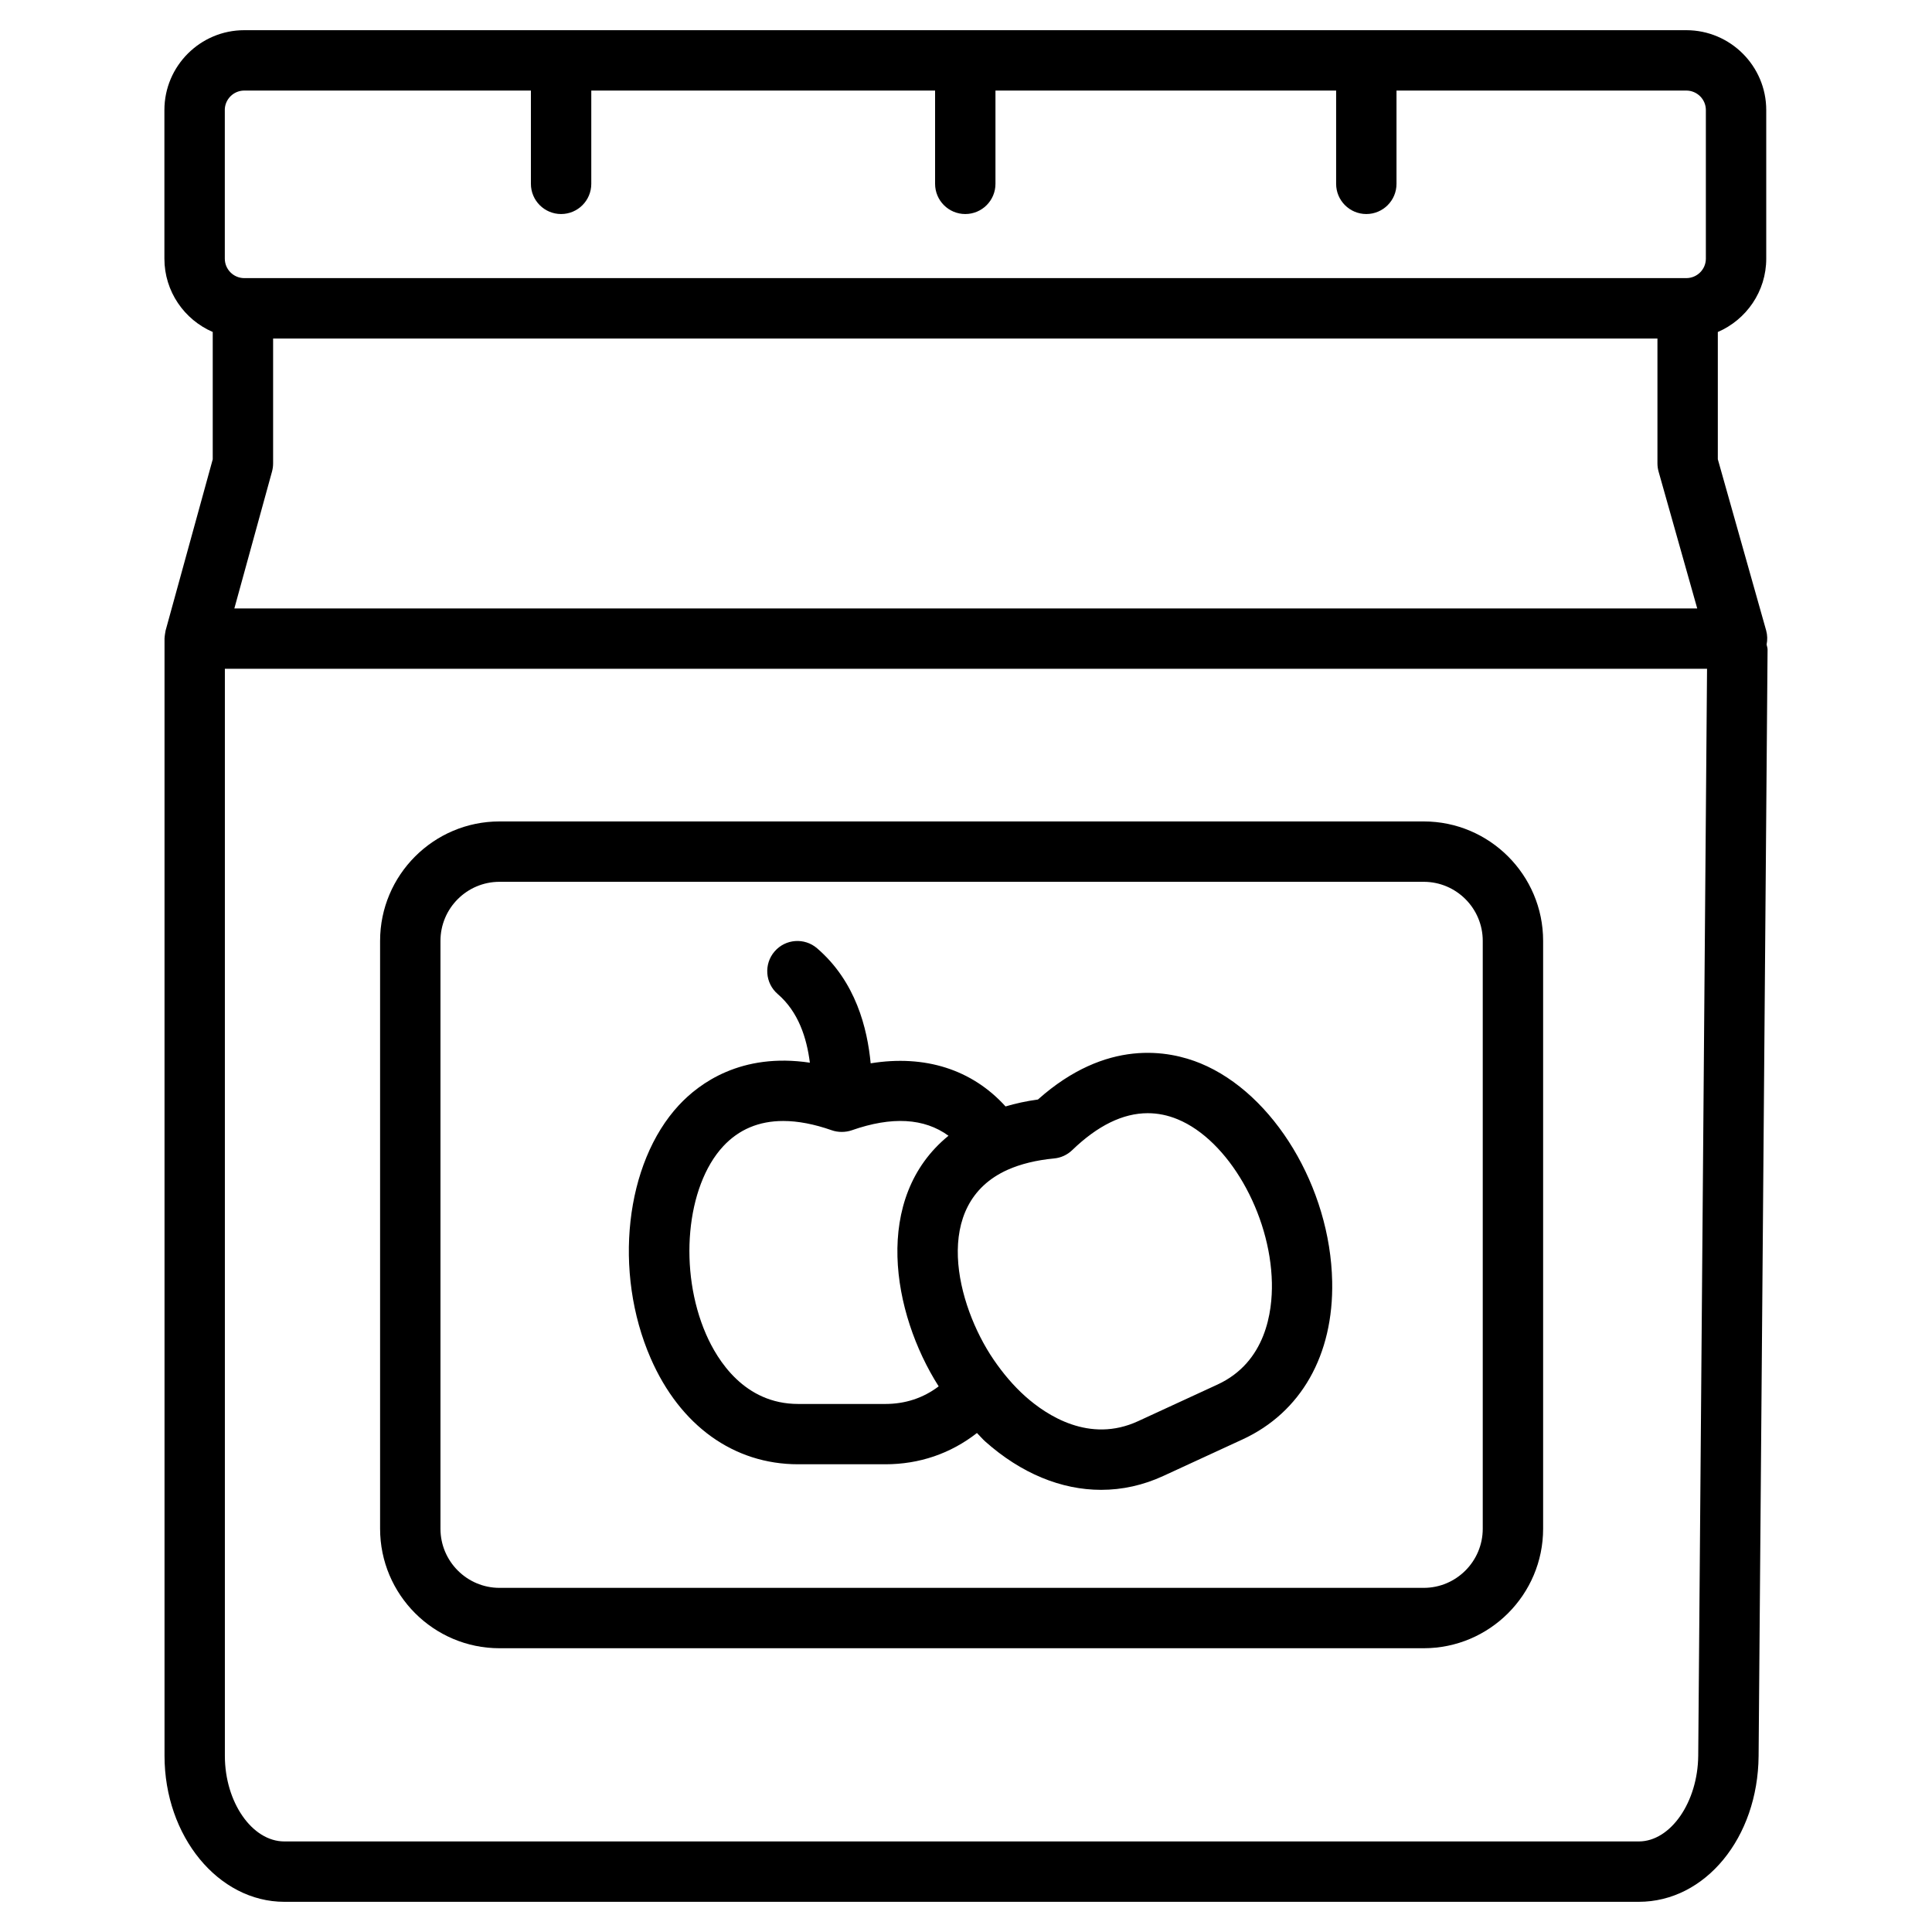
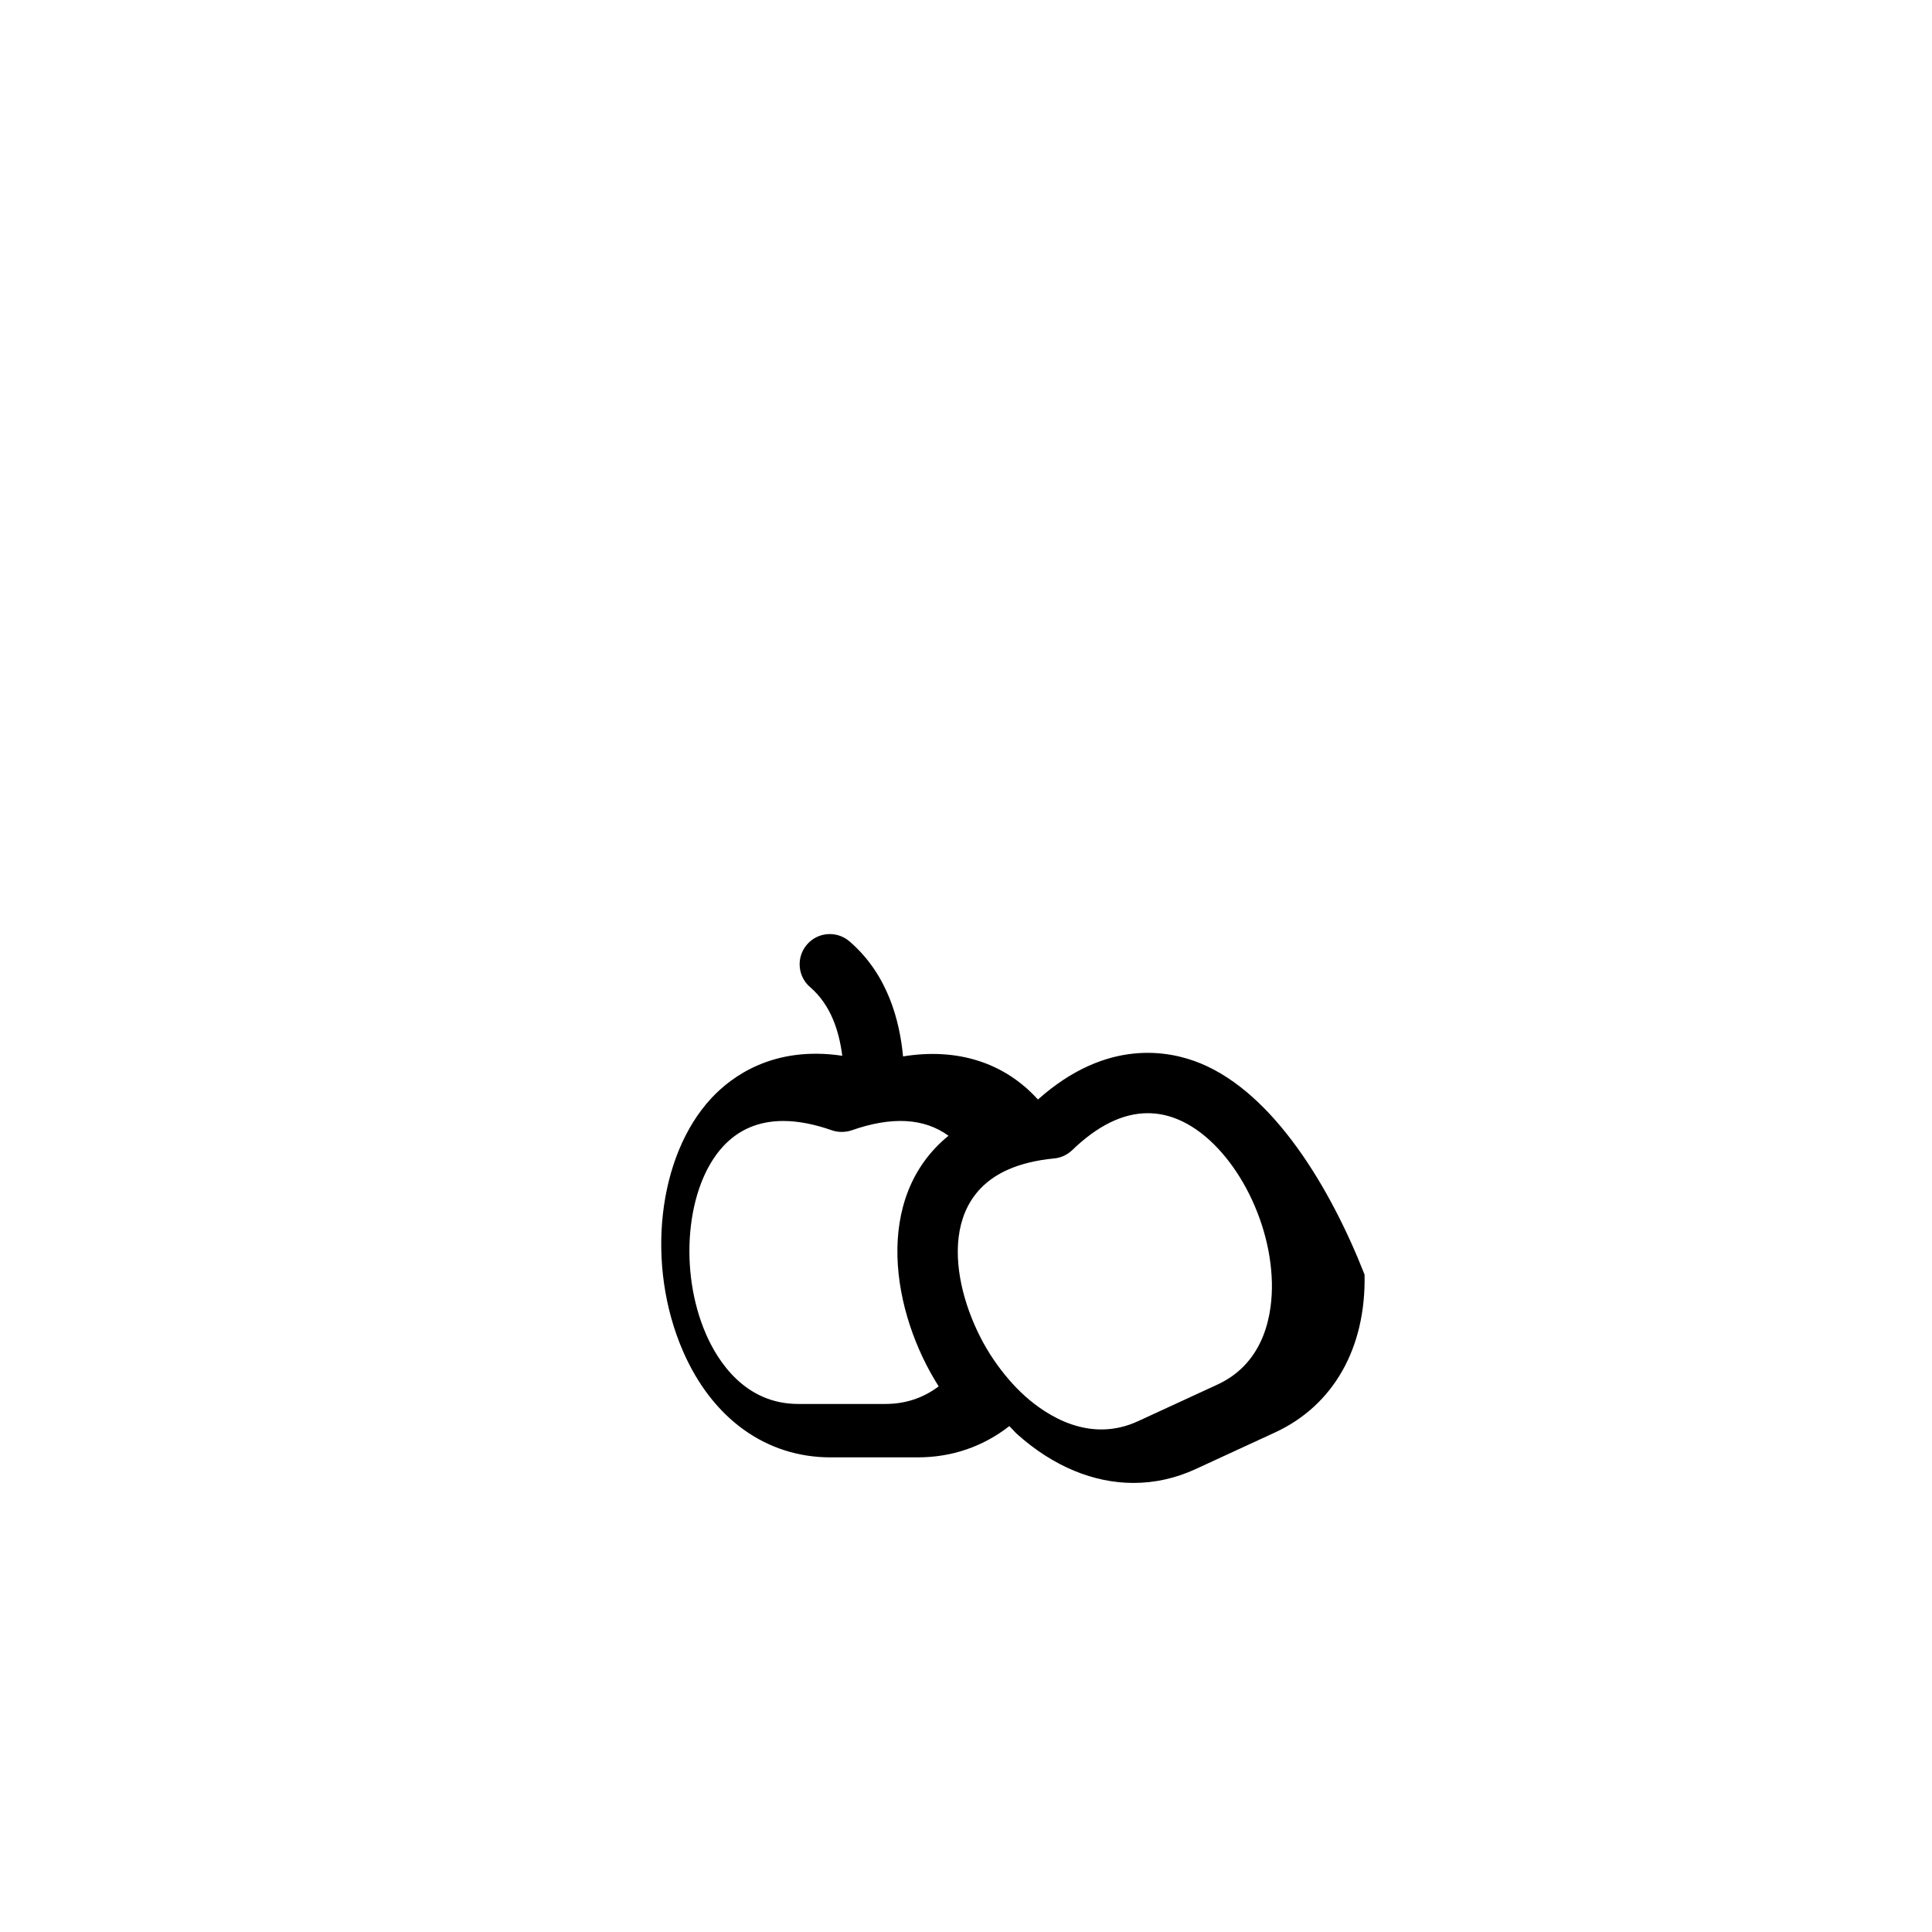
<svg xmlns="http://www.w3.org/2000/svg" xml:space="preserve" style="enable-background:new 0 0 64 64;" viewBox="0 0 64 64" y="0px" x="0px" version="1.1">
  <g id="vegetables">
</g>
  <g id="close_sign">
</g>
  <g id="rice">
</g>
  <g id="sugar">
</g>
  <g id="cashier_machine">
</g>
  <g id="list">
</g>
  <g id="honey">
</g>
  <g id="soda_can">
</g>
  <g id="shopping_papper_bag">
</g>
  <g id="cctv">
</g>
  <g id="sauce">
</g>
  <g id="mustard">
</g>
  <g id="bottles">
</g>
  <g id="filled_cart">
</g>
  <g id="cola">
</g>
  <g id="orange_juice">
</g>
  <g id="open_sign">
</g>
  <g id="apple_jam">
    <g>
-       <path d="M58.521,21.352c0.031-0.153,0.028-0.313-0.015-0.468l-1.601-5.671v-4.215    c0.942-0.406,1.604-1.341,1.604-2.429V3.646C58.509,2.187,57.32,1,55.86,1H8.092C6.633,1,5.446,2.187,5.446,3.646    v4.923c0,1.087,0.66,2.022,1.601,2.428v4.219l-1.562,5.674C5.476,20.926,5.45,21.1,5.45,21.155v37.008    C5.45,60.83,7.231,63,9.419,63h44.867c2.204,0,3.947-2.121,3.97-4.829l0.297-36.651    C58.554,21.46,58.531,21.408,58.521,21.352z M9.047,15.351v-4.137h45.858v4.137c0,0.092,0.013,0.183,0.038,0.272    l1.28,4.533h-48.46l1.249-4.539C9.035,15.53,9.047,15.441,9.047,15.351z M7.446,3.646    C7.446,3.29,7.736,3,8.092,3h9.495v3.09c0,0.552,0.448,1,1,1s1-0.448,1-1V3h11.389v3.09c0,0.552,0.448,1,1,1    s1-0.448,1-1V3h11.285v3.09c0,0.552,0.448,1,1,1s1-0.448,1-1V3h9.599c0.358,0,0.649,0.29,0.649,0.645v4.923    c0,0.356-0.291,0.645-0.649,0.645H8.092c-0.356,0-0.645-0.29-0.645-0.645V3.646z M56.256,58.154    C56.244,59.697,55.341,61,54.287,61H9.419c-1.068,0-1.97-1.299-1.97-2.837V22.155h49.099L56.256,58.154z" />
-       <path d="M47.162,27.211H16.547c-2.181,0-3.956,1.775-3.956,3.956v19.474c0,2.183,1.774,3.959,3.956,3.959h30.615    c2.181,0,3.956-1.776,3.956-3.959V31.167C51.118,28.986,49.343,27.211,47.162,27.211z M49.118,50.641    c0,1.08-0.877,1.959-1.956,1.959H16.547c-1.078,0-1.956-0.879-1.956-1.959V31.167c0-1.079,0.877-1.956,1.956-1.956    h30.615c1.078,0,1.956,0.877,1.956,1.956V50.641z" />
-       <path d="M39.773,35.227c-1.051-0.433-3.118-0.831-5.39,1.196c-0.391,0.053-0.746,0.132-1.073,0.229    c-1.109-1.225-2.671-1.72-4.468-1.428c-0.11-1.157-0.491-2.705-1.774-3.81    c-0.419-0.361-1.05-0.314-1.41,0.105c-0.36,0.418-0.313,1.05,0.105,1.41    c0.684,0.589,0.96,1.447,1.065,2.274c-2.276-0.341-3.665,0.682-4.339,1.408    c-1.781,1.919-2.182,5.523-0.934,8.385c0.973,2.231,2.753,3.51,4.885,3.51h2.886    c1.132,0,2.165-0.355,3.037-1.036c0.094,0.092,0.177,0.195,0.275,0.282c1.188,1.057,2.519,1.601,3.838,1.601    c0.698,0,1.394-0.152,2.062-0.461l2.624-1.21c1.936-0.893,3.018-2.799,2.968-5.231    C44.068,39.333,42.194,36.227,39.773,35.227z M31.095,45.925c-0.514,0.388-1.106,0.583-1.768,0.583h-2.886    c-1.779,0-2.676-1.446-3.052-2.309c-0.918-2.106-0.664-4.898,0.567-6.226c0.519-0.559,1.185-0.839,1.989-0.839    c0.486,0,1.022,0.102,1.607,0.307c0.207,0.074,0.457,0.073,0.664,0.001c1.329-0.466,2.401-0.404,3.204,0.181    C28.896,39.68,29.544,43.489,31.095,45.925z M40.327,45.867l-2.624,1.21c-1.613,0.746-3.031-0.192-3.734-0.817    c-0.398-0.355-0.749-0.773-1.055-1.222c-1.236-1.812-2.075-5.151,0.469-6.289c0.431-0.191,0.942-0.317,1.536-0.374    c0.226-0.021,0.437-0.119,0.6-0.276c0.843-0.814,1.68-1.223,2.502-1.223c0.333,0,0.664,0.067,0.99,0.202    c1.675,0.69,3.075,3.12,3.122,5.417C42.152,43.435,41.943,45.123,40.327,45.867z" />
+       <path d="M39.773,35.227c-1.051-0.433-3.118-0.831-5.39,1.196c-1.109-1.225-2.671-1.72-4.468-1.428c-0.11-1.157-0.491-2.705-1.774-3.81    c-0.419-0.361-1.05-0.314-1.41,0.105c-0.36,0.418-0.313,1.05,0.105,1.41    c0.684,0.589,0.96,1.447,1.065,2.274c-2.276-0.341-3.665,0.682-4.339,1.408    c-1.781,1.919-2.182,5.523-0.934,8.385c0.973,2.231,2.753,3.51,4.885,3.51h2.886    c1.132,0,2.165-0.355,3.037-1.036c0.094,0.092,0.177,0.195,0.275,0.282c1.188,1.057,2.519,1.601,3.838,1.601    c0.698,0,1.394-0.152,2.062-0.461l2.624-1.21c1.936-0.893,3.018-2.799,2.968-5.231    C44.068,39.333,42.194,36.227,39.773,35.227z M31.095,45.925c-0.514,0.388-1.106,0.583-1.768,0.583h-2.886    c-1.779,0-2.676-1.446-3.052-2.309c-0.918-2.106-0.664-4.898,0.567-6.226c0.519-0.559,1.185-0.839,1.989-0.839    c0.486,0,1.022,0.102,1.607,0.307c0.207,0.074,0.457,0.073,0.664,0.001c1.329-0.466,2.401-0.404,3.204,0.181    C28.896,39.68,29.544,43.489,31.095,45.925z M40.327,45.867l-2.624,1.21c-1.613,0.746-3.031-0.192-3.734-0.817    c-0.398-0.355-0.749-0.773-1.055-1.222c-1.236-1.812-2.075-5.151,0.469-6.289c0.431-0.191,0.942-0.317,1.536-0.374    c0.226-0.021,0.437-0.119,0.6-0.276c0.843-0.814,1.68-1.223,2.502-1.223c0.333,0,0.664,0.067,0.99,0.202    c1.675,0.69,3.075,3.12,3.122,5.417C42.152,43.435,41.943,45.123,40.327,45.867z" />
    </g>
  </g>
  <g id="apple_juice">
</g>
  <g id="fishes">
</g>
  <g id="eggs">
</g>
  <g id="shopping_basket">
</g>
  <g id="shopping_discount">
</g>
  <g id="shop">
</g>
  <g id="empty_cart">
</g>
  <g id="receipt">
</g>
  <g id="barcode">
</g>
  <g id="scale">
</g>
  <g id="rack">
</g>
  <g id="milk">
</g>
</svg>